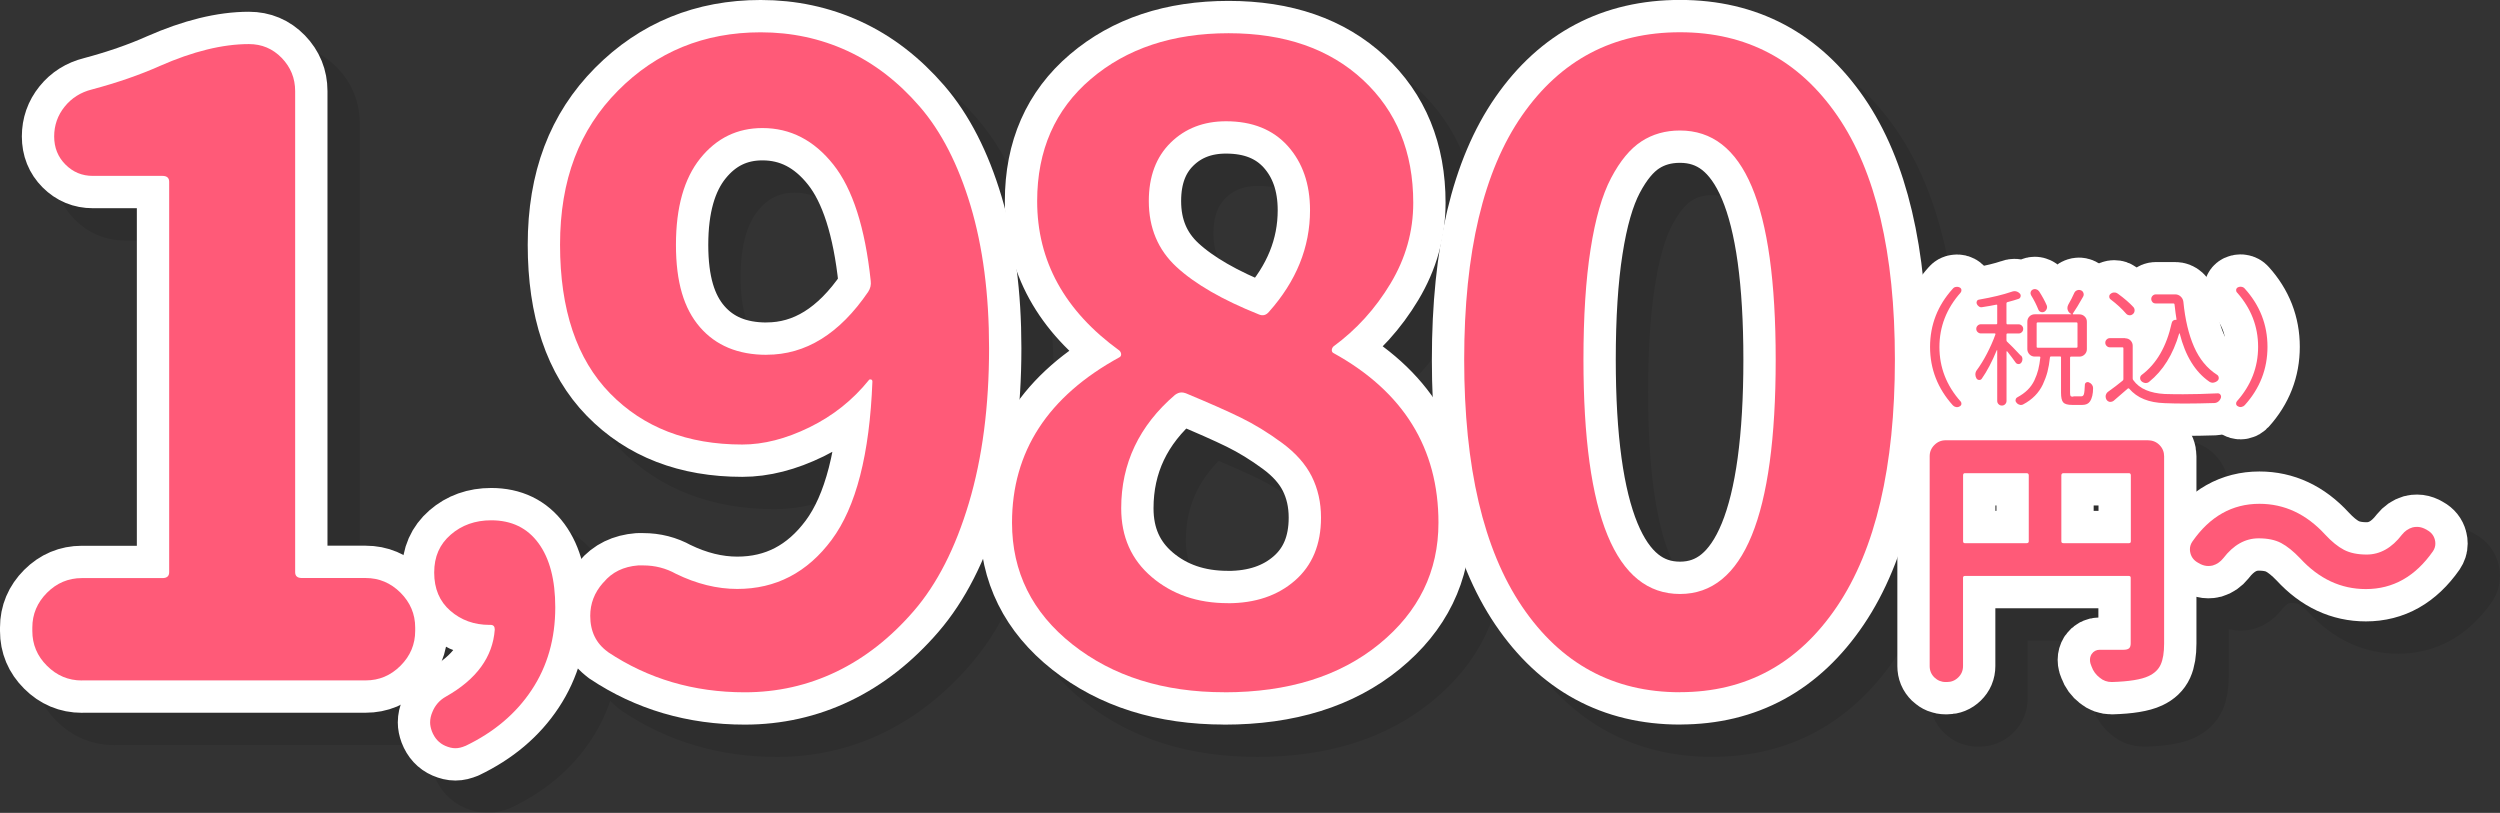
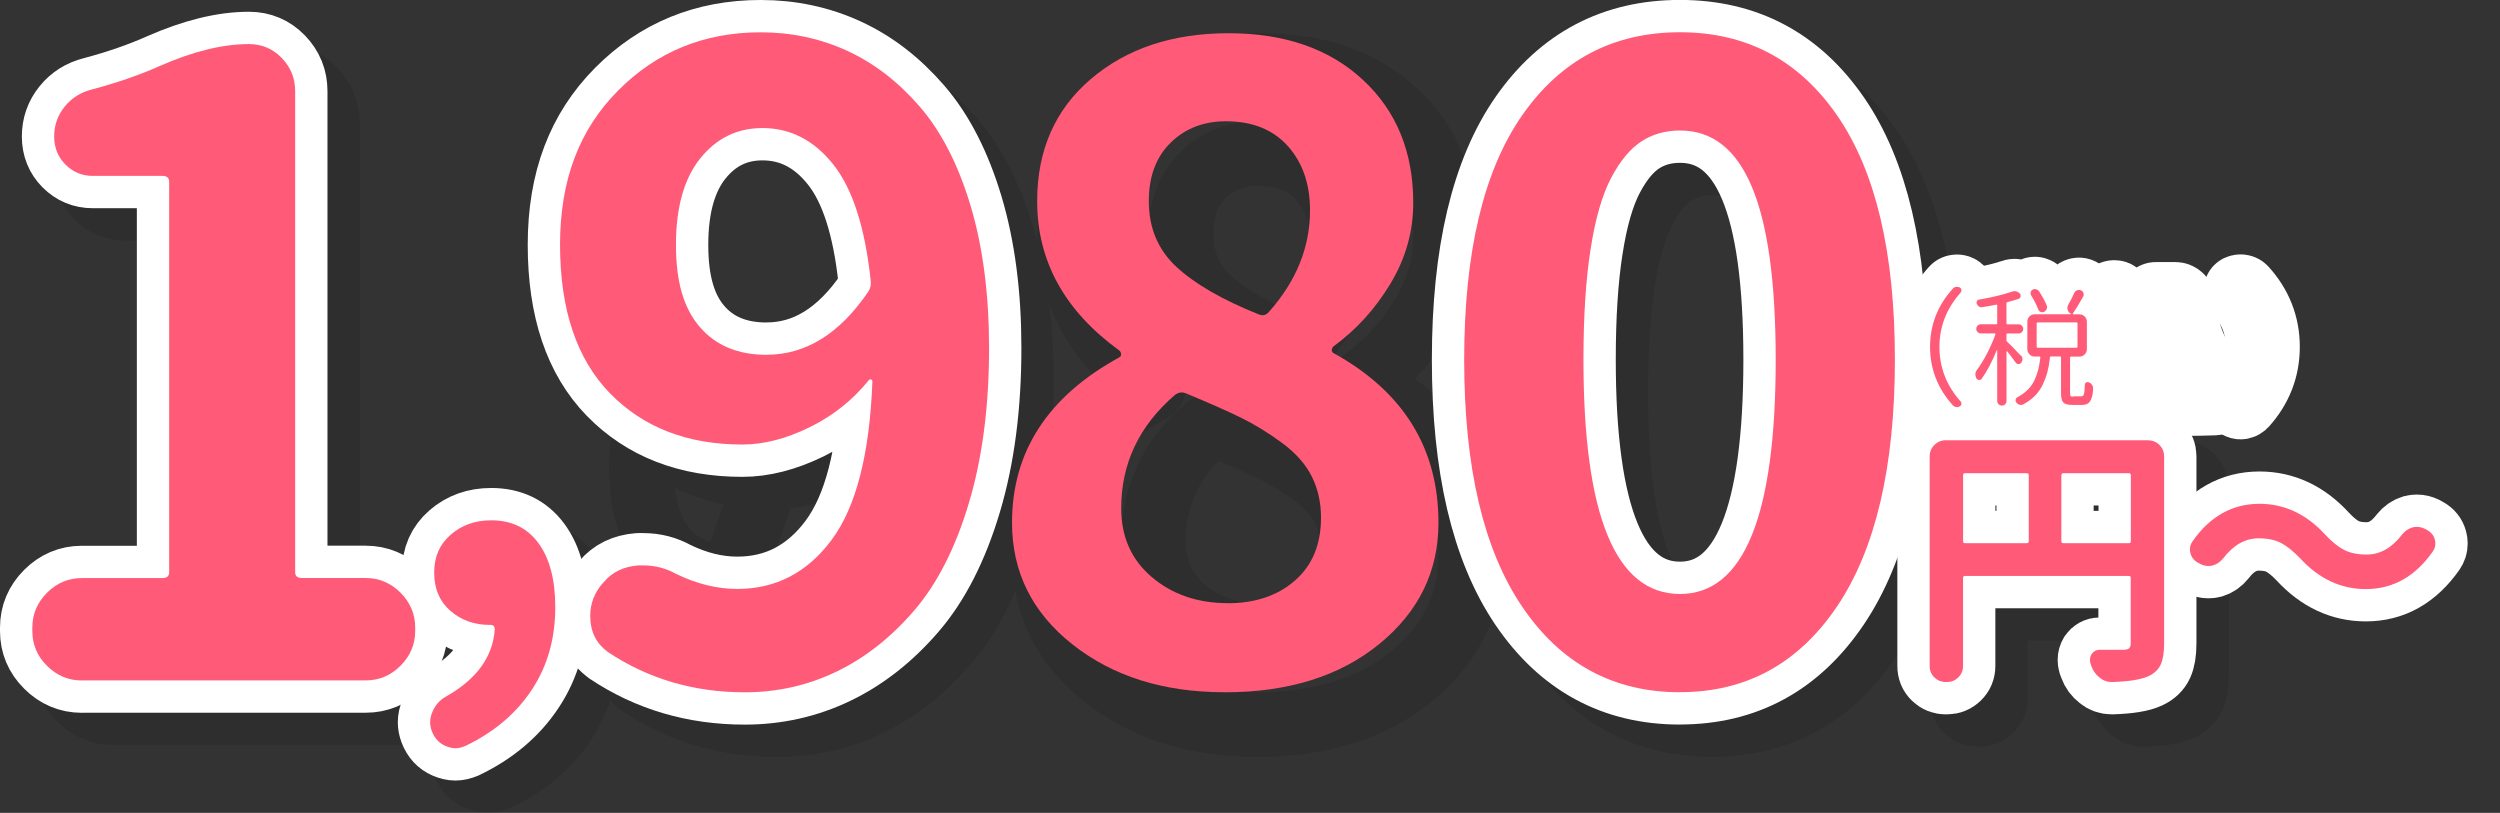
<svg xmlns="http://www.w3.org/2000/svg" id="_レイヤー_2" data-name="レイヤー 2" viewBox="0 0 386.75 125.75">
  <rect x="0" y="0" width="386.75" height="125.75" fill="#333333" stroke="none" />
  <defs>
    <style>
      .cls-1 {
        stroke: #fff;
      }

      .cls-1, .cls-2 {
        fill: none;
        stroke-linecap: round;
        stroke-linejoin: round;
        stroke-width: 10px;
      }

      .cls-2 {
        stroke: #000;
      }

      .cls-3 {
        opacity: .1;
      }

      .cls-4 {
        fill: #ff5a78;
      }
    </style>
  </defs>
  <g id="_情報" data-name="情報">
    <g>
      <g>
        <g class="cls-3">
          <path class="cls-2" d="M17.66,110.27c-2.08,0-3.88-.76-5.39-2.27-1.52-1.51-2.27-3.31-2.27-5.39v-.52c0-2.08.76-3.87,2.27-5.39,1.51-1.51,3.31-2.27,5.39-2.27h12.47c.69,0,1.04-.3,1.04-.91v-60.4c0-.6-.35-.91-1.04-.91h-10.78c-1.65,0-3.05-.58-4.22-1.75s-1.75-2.62-1.75-4.35.54-3.27,1.62-4.61c1.08-1.34,2.49-2.23,4.22-2.66,3.9-1.04,7.4-2.25,10.52-3.64,5.11-2.25,9.7-3.38,13.77-3.38,1.99,0,3.68.71,5.07,2.14,1.38,1.43,2.08,3.14,2.08,5.13v74.42c0,.61.34.91,1.04.91h9.87c2.08,0,3.87.76,5.39,2.27,1.51,1.52,2.27,3.31,2.27,5.39v.52c0,2.08-.76,3.88-2.27,5.39-1.52,1.52-3.31,2.27-5.39,2.27H17.66Z" />
          <path class="cls-2" d="M76.99,120.39c-.54.24-1.06.36-1.54.36s-1-.12-1.55-.36c-.97-.42-1.67-1.18-2.09-2.27-.18-.49-.27-.94-.27-1.36,0-.55.12-1.09.36-1.64.42-1.03,1.12-1.82,2.09-2.36,4.73-2.67,7.24-6.12,7.55-10.36,0-.49-.21-.73-.64-.73h-.18c-2.36,0-4.38-.73-6.05-2.18s-2.5-3.42-2.5-5.91.85-4.38,2.55-5.86c1.7-1.48,3.79-2.23,6.27-2.23,3.15,0,5.59,1.18,7.32,3.55,1.73,2.36,2.59,5.67,2.59,9.91,0,4.85-1.21,9.11-3.64,12.77-2.42,3.67-5.85,6.56-10.27,8.68Z" />
-           <path class="cls-2" d="M99.04,105.85c-1.82-1.3-2.73-3.16-2.73-5.58,0-1.9.65-3.59,1.95-5.07l.13-.13c1.3-1.56,3.07-2.42,5.33-2.6h.78c1.82,0,3.51.43,5.07,1.3,3.2,1.56,6.36,2.34,9.48,2.34,5.97,0,10.84-2.53,14.61-7.6s5.87-13.23,6.3-24.48c0-.17-.07-.28-.2-.32-.13-.04-.24-.02-.32.06-2.51,3.12-5.58,5.56-9.22,7.34-3.64,1.78-7.1,2.66-10.39,2.66-8.49,0-15.31-2.64-20.46-7.92-5.15-5.28-7.73-12.94-7.73-22.99s2.99-17.81,8.96-23.83c5.97-6.02,13.33-9.03,22.08-9.03,4.76,0,9.22.95,13.38,2.86,4.16,1.91,7.9,4.79,11.23,8.64,3.33,3.85,5.95,8.96,7.86,15.33,1.9,6.36,2.86,13.7,2.86,22.02,0,9.01-1.04,16.99-3.12,23.96-2.08,6.97-4.92,12.53-8.51,16.69-3.59,4.16-7.6,7.3-12.01,9.42-4.42,2.12-9.14,3.18-14.16,3.18-7.88,0-14.94-2.08-21.17-6.23ZM123.59,59.88c6.06,0,11.3-3.25,15.72-9.74.34-.52.47-1.08.39-1.69-.87-8.23-2.79-14.22-5.78-17.99s-6.65-5.65-10.97-5.65c-3.9,0-7.1,1.56-9.61,4.68-2.51,3.12-3.77,7.58-3.77,13.38s1.23,9.87,3.7,12.73,5.91,4.29,10.33,4.29Z" />
+           <path class="cls-2" d="M99.04,105.85c-1.82-1.3-2.73-3.16-2.73-5.58,0-1.9.65-3.59,1.95-5.07l.13-.13c1.3-1.56,3.07-2.42,5.33-2.6h.78c1.82,0,3.51.43,5.07,1.3,3.2,1.56,6.36,2.34,9.48,2.34,5.97,0,10.84-2.53,14.61-7.6s5.87-13.23,6.3-24.48c0-.17-.07-.28-.2-.32-.13-.04-.24-.02-.32.06-2.51,3.12-5.58,5.56-9.22,7.34-3.64,1.78-7.1,2.66-10.39,2.66-8.49,0-15.31-2.64-20.46-7.92-5.15-5.28-7.73-12.94-7.73-22.99s2.99-17.81,8.96-23.83c5.97-6.02,13.33-9.03,22.08-9.03,4.76,0,9.22.95,13.38,2.86,4.16,1.91,7.9,4.79,11.23,8.64,3.33,3.85,5.95,8.96,7.86,15.33,1.9,6.36,2.86,13.7,2.86,22.02,0,9.01-1.04,16.99-3.12,23.96-2.08,6.97-4.92,12.53-8.51,16.69-3.59,4.16-7.6,7.3-12.01,9.42-4.42,2.12-9.14,3.18-14.16,3.18-7.88,0-14.94-2.08-21.17-6.23ZM123.59,59.88s-6.65-5.65-10.97-5.65c-3.9,0-7.1,1.56-9.61,4.68-2.51,3.12-3.77,7.58-3.77,13.38s1.23,9.87,3.7,12.73,5.91,4.29,10.33,4.29Z" />
          <path class="cls-2" d="M194.42,112.09c-9.44,0-17.27-2.47-23.51-7.4s-9.35-11.21-9.35-18.83c0-11,5.54-19.53,16.62-25.59.17-.09.26-.24.26-.45s-.09-.41-.26-.58c-8.49-6.15-12.73-13.85-12.73-23.12,0-7.88,2.77-14.18,8.31-18.9,5.54-4.72,12.64-7.08,21.3-7.08s15.59,2.4,20.78,7.21,7.79,11.15,7.79,19.03c0,4.42-1.17,8.57-3.51,12.47s-5.28,7.14-8.83,9.74c-.17.17-.26.37-.26.58s.09.37.26.45c10.82,5.97,16.24,14.72,16.24,26.24,0,7.53-3.05,13.79-9.16,18.77-6.1,4.98-14.09,7.47-23.96,7.47ZM194.94,98.32c4.24,0,7.71-1.17,10.39-3.51,2.68-2.34,4.03-5.58,4.03-9.74,0-2.34-.48-4.46-1.43-6.36-.95-1.9-2.49-3.64-4.61-5.2-2.12-1.56-4.24-2.86-6.36-3.9-2.12-1.04-4.96-2.29-8.51-3.77-.26-.09-.48-.13-.65-.13-.35,0-.69.13-1.04.39-5.54,4.76-8.31,10.61-8.31,17.53,0,4.42,1.58,7.97,4.74,10.65,3.16,2.68,7.08,4.03,11.75,4.03ZM199.74,53.64c.61.26,1.12.13,1.56-.39,4.24-4.76,6.36-10,6.36-15.72,0-4.07-1.15-7.38-3.44-9.94-2.3-2.55-5.48-3.83-9.55-3.83-3.46,0-6.32,1.1-8.57,3.31-2.25,2.21-3.38,5.22-3.38,9.03,0,4.16,1.43,7.56,4.29,10.2,2.86,2.64,7.1,5.09,12.73,7.34Z" />
          <path class="cls-2" d="M264.89,112.09c-10.31,0-18.44-4.42-24.42-13.25s-8.96-21.56-8.96-38.19,2.99-29.22,8.96-37.8,14.11-12.86,24.42-12.86,18.42,4.31,24.35,12.92c5.93,8.62,8.9,21.19,8.9,37.73s-2.99,29.35-8.96,38.19-14.07,13.25-24.29,13.25ZM264.89,96.89c9.87,0,14.81-12.08,14.81-36.24s-4.94-35.46-14.81-35.46c-2.25,0-4.24.56-5.97,1.69-1.73,1.13-3.29,3.01-4.68,5.65-1.39,2.64-2.45,6.32-3.18,11.04-.74,4.72-1.1,10.41-1.1,17.08,0,24.16,4.98,36.24,14.94,36.24Z" />
          <path class="cls-2" d="M337.32,73.12c.7,0,1.29.25,1.76.73.48.49.71,1.07.71,1.74v28.97c0,1.4-.18,2.48-.53,3.25-.35.77-.97,1.36-1.87,1.78-1.12.53-3.01.84-5.67.92h-.04c-.7,0-1.32-.22-1.85-.67-.59-.45-1.01-1.02-1.26-1.72-.06-.14-.11-.29-.17-.46-.06-.2-.08-.39-.08-.59,0-.31.08-.6.25-.88.31-.45.73-.67,1.26-.67h3.7c.39,0,.67-.08.84-.23.17-.15.25-.41.25-.78v-10.12c0-.2-.1-.29-.29-.29h-25.36c-.2,0-.29.1-.29.29v13.65c0,.7-.25,1.29-.74,1.76-.49.48-1.07.71-1.74.71h-.21c-.67,0-1.25-.24-1.74-.71-.49-.48-.73-1.06-.73-1.76v-32.46c0-.67.24-1.25.73-1.74.49-.49,1.07-.73,1.74-.73h31.33ZM308.98,78.2c-.2,0-.29.11-.29.34v10.2c0,.2.1.29.29.29h9.53c.22,0,.34-.1.34-.29v-10.2c0-.22-.11-.34-.34-.34h-9.53ZM323.89,88.74c0,.2.11.29.34.29h10.12c.2,0,.29-.1.29-.29v-10.2c0-.22-.1-.34-.29-.34h-10.12c-.22,0-.34.11-.34.34v10.2Z" />
-           <path class="cls-2" d="M360.84,91.38c-1.04-1.09-2.02-1.88-2.94-2.37-.92-.49-2.09-.73-3.49-.73-2.07,0-3.89,1.02-5.46,3.07-.45.56-.99.94-1.64,1.13-.22.06-.46.08-.71.08-.39,0-.78-.1-1.18-.29l-.38-.21c-.62-.34-1.01-.83-1.18-1.47-.06-.2-.08-.41-.08-.63,0-.42.13-.81.38-1.18,2.71-3.89,6.17-5.84,10.37-5.84,3.86,0,7.25,1.58,10.16,4.75,1.01,1.09,1.98,1.88,2.92,2.37.94.49,2.11.73,3.51.73,2.07,0,3.89-1.02,5.46-3.07.45-.56.99-.94,1.64-1.13.22-.06.46-.08.71-.08.39,0,.78.1,1.18.29l.38.21c.62.34,1.01.83,1.18,1.47.06.2.08.41.08.63,0,.42-.13.81-.38,1.18-2.72,3.89-6.17,5.84-10.37,5.84-3.86,0-7.25-1.58-10.16-4.75Z" />
        </g>
        <g>
          <path class="cls-1" d="M12.66,105.27c-2.08,0-3.88-.76-5.39-2.27-1.52-1.51-2.27-3.31-2.27-5.39v-.52c0-2.08.76-3.87,2.27-5.39,1.51-1.51,3.31-2.27,5.39-2.27h12.47c.69,0,1.04-.3,1.04-.91V28.12c0-.6-.35-.91-1.04-.91h-10.78c-1.65,0-3.05-.58-4.22-1.75s-1.75-2.62-1.75-4.35.54-3.27,1.62-4.61c1.08-1.34,2.49-2.23,4.22-2.66,3.9-1.04,7.4-2.25,10.52-3.64,5.11-2.25,9.7-3.38,13.77-3.38,1.99,0,3.68.71,5.07,2.14,1.38,1.43,2.08,3.14,2.08,5.13v74.42c0,.61.34.91,1.04.91h9.87c2.08,0,3.87.76,5.39,2.27,1.51,1.52,2.27,3.31,2.27,5.39v.52c0,2.08-.76,3.88-2.27,5.39-1.52,1.52-3.31,2.27-5.39,2.27H12.66Z" />
          <path class="cls-1" d="M71.99,115.39c-.54.24-1.06.36-1.54.36s-1-.12-1.55-.36c-.97-.42-1.67-1.18-2.09-2.27-.18-.49-.27-.94-.27-1.36,0-.55.12-1.09.36-1.64.42-1.03,1.12-1.82,2.09-2.36,4.73-2.67,7.24-6.12,7.55-10.36,0-.49-.21-.73-.64-.73h-.18c-2.36,0-4.38-.73-6.05-2.18s-2.5-3.42-2.5-5.91.85-4.38,2.55-5.86c1.7-1.48,3.79-2.23,6.27-2.23,3.15,0,5.59,1.18,7.32,3.55,1.73,2.36,2.59,5.67,2.59,9.91,0,4.85-1.21,9.11-3.64,12.77-2.42,3.67-5.85,6.56-10.27,8.68Z" />
          <path class="cls-1" d="M94.04,100.85c-1.82-1.3-2.73-3.16-2.73-5.58,0-1.9.65-3.59,1.95-5.07l.13-.13c1.3-1.56,3.07-2.42,5.33-2.6h.78c1.82,0,3.51.43,5.07,1.3,3.2,1.56,6.36,2.34,9.48,2.34,5.97,0,10.84-2.53,14.61-7.6s5.87-13.23,6.3-24.48c0-.17-.07-.28-.2-.32-.13-.04-.24-.02-.32.06-2.51,3.12-5.58,5.56-9.22,7.34-3.64,1.78-7.1,2.66-10.39,2.66-8.49,0-15.31-2.64-20.46-7.92-5.15-5.28-7.73-12.94-7.73-22.99s2.99-17.81,8.96-23.83c5.97-6.02,13.33-9.03,22.08-9.03,4.76,0,9.22.95,13.38,2.86,4.16,1.91,7.9,4.79,11.23,8.64,3.33,3.85,5.95,8.96,7.86,15.33,1.9,6.36,2.86,13.7,2.86,22.02,0,9.01-1.04,16.99-3.12,23.96-2.08,6.97-4.92,12.53-8.51,16.69-3.59,4.16-7.6,7.3-12.01,9.42-4.42,2.12-9.14,3.18-14.16,3.18-7.88,0-14.94-2.08-21.17-6.23ZM118.59,54.88c6.06,0,11.3-3.25,15.72-9.74.34-.52.47-1.08.39-1.69-.87-8.23-2.79-14.22-5.78-17.99s-6.65-5.65-10.97-5.65c-3.9,0-7.1,1.56-9.61,4.68-2.51,3.12-3.77,7.58-3.77,13.38s1.23,9.87,3.7,12.73,5.91,4.29,10.33,4.29Z" />
-           <path class="cls-1" d="M189.42,107.09c-9.44,0-17.27-2.47-23.51-7.4s-9.35-11.21-9.35-18.83c0-11,5.54-19.53,16.62-25.59.17-.09.26-.24.26-.45s-.09-.41-.26-.58c-8.49-6.15-12.73-13.85-12.73-23.12,0-7.88,2.77-14.18,8.31-18.9,5.54-4.72,12.64-7.08,21.3-7.08s15.59,2.4,20.78,7.21,7.79,11.15,7.79,19.03c0,4.42-1.17,8.57-3.51,12.47s-5.28,7.14-8.83,9.74c-.17.17-.26.37-.26.58s.09.37.26.45c10.82,5.97,16.24,14.72,16.24,26.24,0,7.53-3.05,13.79-9.16,18.77-6.1,4.98-14.09,7.47-23.96,7.47ZM189.94,93.32c4.24,0,7.71-1.17,10.39-3.51,2.68-2.34,4.03-5.58,4.03-9.74,0-2.34-.48-4.46-1.43-6.36-.95-1.9-2.49-3.64-4.61-5.2-2.12-1.56-4.24-2.86-6.36-3.9-2.12-1.04-4.96-2.29-8.51-3.77-.26-.09-.48-.13-.65-.13-.35,0-.69.13-1.04.39-5.54,4.76-8.31,10.61-8.31,17.53,0,4.42,1.58,7.97,4.74,10.65,3.16,2.68,7.08,4.03,11.75,4.03ZM194.74,48.64c.61.26,1.12.13,1.56-.39,4.24-4.76,6.36-10,6.36-15.72,0-4.07-1.15-7.38-3.44-9.94-2.3-2.55-5.48-3.83-9.55-3.83-3.46,0-6.32,1.1-8.57,3.31-2.25,2.21-3.38,5.22-3.38,9.03,0,4.16,1.43,7.56,4.29,10.2,2.86,2.64,7.1,5.09,12.73,7.34Z" />
          <path class="cls-1" d="M259.89,107.09c-10.31,0-18.44-4.42-24.42-13.25s-8.96-21.56-8.96-38.19,2.99-29.22,8.96-37.8,14.11-12.86,24.42-12.86,18.42,4.31,24.35,12.92c5.93,8.62,8.9,21.19,8.9,37.73s-2.99,29.35-8.96,38.19-14.07,13.25-24.29,13.25ZM259.89,91.89c9.87,0,14.81-12.08,14.81-36.24s-4.94-35.46-14.81-35.46c-2.25,0-4.24.56-5.97,1.69-1.73,1.13-3.29,3.01-4.68,5.65-1.39,2.64-2.45,6.32-3.18,11.04-.74,4.72-1.1,10.41-1.1,17.08,0,24.16,4.98,36.24,14.94,36.24Z" />
          <path class="cls-1" d="M332.32,68.12c.7,0,1.29.25,1.76.73.48.49.71,1.07.71,1.74v28.97c0,1.4-.18,2.48-.53,3.25-.35.77-.97,1.36-1.87,1.78-1.12.53-3.01.84-5.67.92h-.04c-.7,0-1.32-.22-1.85-.67-.59-.45-1.01-1.02-1.26-1.72-.06-.14-.11-.29-.17-.46-.06-.2-.08-.39-.08-.59,0-.31.08-.6.25-.88.31-.45.73-.67,1.26-.67h3.7c.39,0,.67-.08.84-.23.17-.15.25-.41.25-.78v-10.12c0-.2-.1-.29-.29-.29h-25.36c-.2,0-.29.1-.29.29v13.65c0,.7-.25,1.29-.74,1.76-.49.48-1.07.71-1.74.71h-.21c-.67,0-1.25-.24-1.74-.71-.49-.48-.73-1.06-.73-1.76v-32.46c0-.67.24-1.25.73-1.74.49-.49,1.07-.73,1.74-.73h31.33ZM303.98,73.2c-.2,0-.29.11-.29.34v10.2c0,.2.1.29.29.29h9.53c.22,0,.34-.1.34-.29v-10.2c0-.22-.11-.34-.34-.34h-9.53ZM318.89,83.74c0,.2.11.29.34.29h10.12c.2,0,.29-.1.29-.29v-10.2c0-.22-.1-.34-.29-.34h-10.12c-.22,0-.34.11-.34.34v10.2Z" />
          <path class="cls-1" d="M355.84,86.38c-1.04-1.09-2.02-1.88-2.94-2.37-.92-.49-2.09-.73-3.49-.73-2.07,0-3.89,1.02-5.46,3.07-.45.56-.99.94-1.64,1.13-.22.06-.46.08-.71.08-.39,0-.78-.1-1.18-.29l-.38-.21c-.62-.34-1.01-.83-1.18-1.47-.06-.2-.08-.41-.08-.63,0-.42.13-.81.38-1.18,2.71-3.89,6.17-5.84,10.37-5.84,3.86,0,7.25,1.58,10.16,4.75,1.01,1.09,1.98,1.88,2.92,2.37.94.49,2.11.73,3.51.73,2.07,0,3.89-1.02,5.46-3.07.45-.56.99-.94,1.64-1.13.22-.06.46-.08.71-.08.39,0,.78.1,1.18.29l.38.21c.62.34,1.01.83,1.18,1.47.06.2.08.41.08.63,0,.42-.13.81-.38,1.18-2.72,3.89-6.17,5.84-10.37,5.84-3.86,0-7.25-1.58-10.16-4.75Z" />
        </g>
        <g>
          <path class="cls-4" d="M12.66,105.27c-2.08,0-3.88-.76-5.39-2.27-1.52-1.51-2.27-3.31-2.27-5.39v-.52c0-2.08.76-3.87,2.27-5.39,1.51-1.51,3.31-2.27,5.39-2.27h12.47c.69,0,1.04-.3,1.04-.91V28.12c0-.6-.35-.91-1.04-.91h-10.78c-1.65,0-3.05-.58-4.22-1.75s-1.75-2.62-1.75-4.35.54-3.27,1.62-4.61c1.08-1.34,2.49-2.23,4.22-2.66,3.9-1.04,7.4-2.25,10.52-3.64,5.11-2.25,9.7-3.38,13.77-3.38,1.99,0,3.68.71,5.07,2.14,1.38,1.43,2.08,3.14,2.08,5.13v74.42c0,.61.34.91,1.04.91h9.87c2.08,0,3.87.76,5.39,2.27,1.51,1.52,2.27,3.31,2.27,5.39v.52c0,2.08-.76,3.88-2.27,5.39-1.52,1.52-3.31,2.27-5.39,2.27H12.66Z" />
          <path class="cls-4" d="M71.99,115.39c-.54.24-1.06.36-1.54.36s-1-.12-1.55-.36c-.97-.42-1.67-1.18-2.09-2.27-.18-.49-.27-.94-.27-1.36,0-.55.12-1.09.36-1.64.42-1.03,1.12-1.82,2.09-2.36,4.73-2.67,7.24-6.12,7.55-10.36,0-.49-.21-.73-.64-.73h-.18c-2.36,0-4.38-.73-6.05-2.18s-2.5-3.42-2.5-5.91.85-4.38,2.55-5.86c1.7-1.48,3.79-2.23,6.27-2.23,3.15,0,5.59,1.18,7.32,3.55,1.73,2.36,2.59,5.67,2.59,9.91,0,4.85-1.21,9.11-3.64,12.77-2.42,3.67-5.85,6.56-10.27,8.68Z" />
          <path class="cls-4" d="M94.04,100.85c-1.82-1.3-2.73-3.16-2.73-5.58,0-1.9.65-3.59,1.95-5.07l.13-.13c1.3-1.56,3.07-2.42,5.33-2.6h.78c1.82,0,3.51.43,5.07,1.3,3.2,1.56,6.36,2.34,9.48,2.34,5.97,0,10.84-2.53,14.61-7.6s5.87-13.23,6.3-24.48c0-.17-.07-.28-.2-.32-.13-.04-.24-.02-.32.06-2.51,3.12-5.58,5.56-9.22,7.34-3.64,1.78-7.1,2.66-10.39,2.66-8.49,0-15.31-2.64-20.46-7.92-5.15-5.28-7.73-12.94-7.73-22.99s2.99-17.81,8.96-23.83c5.97-6.02,13.33-9.03,22.08-9.03,4.76,0,9.22.95,13.38,2.86,4.16,1.91,7.9,4.79,11.23,8.64,3.33,3.85,5.95,8.96,7.86,15.33,1.9,6.36,2.86,13.7,2.86,22.02,0,9.01-1.04,16.99-3.12,23.96-2.08,6.97-4.92,12.53-8.51,16.69-3.59,4.16-7.6,7.3-12.01,9.42-4.42,2.12-9.14,3.18-14.16,3.18-7.88,0-14.94-2.08-21.17-6.23ZM118.59,54.88c6.06,0,11.3-3.25,15.72-9.74.34-.52.47-1.08.39-1.69-.87-8.23-2.79-14.22-5.78-17.99s-6.65-5.65-10.97-5.65c-3.9,0-7.1,1.56-9.61,4.68-2.51,3.12-3.77,7.58-3.77,13.38s1.23,9.87,3.7,12.73,5.91,4.29,10.33,4.29Z" />
          <path class="cls-4" d="M189.42,107.09c-9.44,0-17.27-2.47-23.51-7.4s-9.35-11.21-9.35-18.83c0-11,5.54-19.53,16.62-25.59.17-.09.26-.24.26-.45s-.09-.41-.26-.58c-8.49-6.15-12.73-13.85-12.73-23.12,0-7.88,2.77-14.18,8.31-18.9,5.54-4.72,12.64-7.08,21.3-7.08s15.59,2.4,20.78,7.21,7.79,11.15,7.79,19.03c0,4.42-1.17,8.57-3.51,12.47s-5.28,7.14-8.83,9.74c-.17.17-.26.37-.26.58s.09.37.26.45c10.82,5.97,16.24,14.72,16.24,26.24,0,7.53-3.05,13.79-9.16,18.77-6.1,4.98-14.09,7.47-23.96,7.47ZM189.94,93.32c4.24,0,7.71-1.17,10.39-3.51,2.68-2.34,4.03-5.58,4.03-9.74,0-2.34-.48-4.46-1.43-6.36-.95-1.9-2.49-3.64-4.61-5.2-2.12-1.56-4.24-2.86-6.36-3.9-2.12-1.04-4.96-2.29-8.51-3.77-.26-.09-.48-.13-.65-.13-.35,0-.69.13-1.04.39-5.54,4.76-8.31,10.61-8.31,17.53,0,4.42,1.58,7.97,4.74,10.65,3.16,2.68,7.08,4.03,11.75,4.03ZM194.74,48.64c.61.26,1.12.13,1.56-.39,4.24-4.76,6.36-10,6.36-15.72,0-4.07-1.15-7.38-3.44-9.94-2.3-2.55-5.48-3.83-9.55-3.83-3.46,0-6.32,1.1-8.57,3.31-2.25,2.21-3.38,5.22-3.38,9.03,0,4.16,1.43,7.56,4.29,10.2,2.86,2.64,7.1,5.09,12.73,7.34Z" />
          <path class="cls-4" d="M259.89,107.09c-10.31,0-18.44-4.42-24.42-13.25s-8.96-21.56-8.96-38.19,2.99-29.22,8.96-37.8,14.11-12.86,24.42-12.86,18.42,4.31,24.35,12.92c5.93,8.62,8.9,21.19,8.9,37.73s-2.99,29.35-8.96,38.19-14.07,13.25-24.29,13.25ZM259.89,91.89c9.87,0,14.81-12.08,14.81-36.24s-4.94-35.46-14.81-35.46c-2.25,0-4.24.56-5.97,1.69-1.73,1.13-3.29,3.01-4.68,5.65-1.39,2.64-2.45,6.32-3.18,11.04-.74,4.72-1.1,10.41-1.1,17.08,0,24.16,4.98,36.24,14.94,36.24Z" />
          <path class="cls-4" d="M332.32,68.12c.7,0,1.29.25,1.76.73.48.49.71,1.07.71,1.74v28.97c0,1.4-.18,2.48-.53,3.25-.35.77-.97,1.36-1.87,1.78-1.12.53-3.01.84-5.67.92h-.04c-.7,0-1.32-.22-1.85-.67-.59-.45-1.01-1.02-1.26-1.72-.06-.14-.11-.29-.17-.46-.06-.2-.08-.39-.08-.59,0-.31.08-.6.25-.88.31-.45.73-.67,1.26-.67h3.7c.39,0,.67-.08.84-.23.17-.15.25-.41.25-.78v-10.12c0-.2-.1-.29-.29-.29h-25.36c-.2,0-.29.1-.29.29v13.65c0,.7-.25,1.29-.74,1.76-.49.48-1.07.71-1.74.71h-.21c-.67,0-1.25-.24-1.74-.71-.49-.48-.73-1.06-.73-1.76v-32.46c0-.67.24-1.25.73-1.74.49-.49,1.07-.73,1.74-.73h31.33ZM303.98,73.2c-.2,0-.29.11-.29.34v10.2c0,.2.1.29.29.29h9.53c.22,0,.34-.1.34-.29v-10.2c0-.22-.11-.34-.34-.34h-9.53ZM318.89,83.74c0,.2.11.29.34.29h10.12c.2,0,.29-.1.29-.29v-10.2c0-.22-.1-.34-.29-.34h-10.12c-.22,0-.34.11-.34.34v10.2Z" />
          <path class="cls-4" d="M355.84,86.38c-1.04-1.09-2.02-1.88-2.94-2.37-.92-.49-2.09-.73-3.49-.73-2.07,0-3.89,1.02-5.46,3.07-.45.56-.99.94-1.64,1.13-.22.06-.46.08-.71.08-.39,0-.78-.1-1.18-.29l-.38-.21c-.62-.34-1.01-.83-1.18-1.47-.06-.2-.08-.41-.08-.63,0-.42.13-.81.38-1.18,2.71-3.89,6.17-5.84,10.37-5.84,3.86,0,7.25,1.58,10.16,4.75,1.01,1.09,1.98,1.88,2.92,2.37.94.49,2.11.73,3.51.73,2.07,0,3.89-1.02,5.46-3.07.45-.56.99-.94,1.64-1.13.22-.06.46-.08.71-.08.39,0,.78.1,1.18.29l.38.21c.62.34,1.01.83,1.18,1.47.06.2.08.41.08.63,0,.42-.13.81-.38,1.18-2.72,3.89-6.17,5.84-10.37,5.84-3.86,0-7.25-1.58-10.16-4.75Z" />
        </g>
      </g>
      <g>
        <g>
          <path class="cls-1" d="M303.29,62.07c.09.1.14.22.14.35v.1c-.03.16-.12.27-.27.35-.13.08-.27.12-.41.12-.05,0-.1,0-.16-.02-.2-.04-.36-.13-.49-.27-2.34-2.6-3.52-5.62-3.52-9.03s1.17-6.42,3.52-9.01c.13-.16.29-.25.49-.27.05-.01.1-.02.16-.02.14,0,.28.03.41.1.16.08.25.2.27.37v.1c0,.13-.05.25-.14.35-2.17,2.45-3.26,5.25-3.26,8.4s1.09,5.95,3.26,8.4Z" />
          <path class="cls-1" d="M312.63,54.98c.16.16.24.34.24.56s-.06.41-.19.58c-.12.14-.26.21-.44.2-.18-.01-.32-.09-.42-.23-.36-.52-.8-1.1-1.31-1.74-.03-.01-.05-.02-.07,0-.02,0-.03.02-.03.05v7.62c0,.2-.07.36-.21.51-.14.14-.31.21-.51.21s-.36-.07-.51-.21c-.14-.14-.21-.31-.21-.51v-7.83s0-.02-.02-.03c-.01,0-.03,0-.04,0-.75,1.82-1.53,3.29-2.32,4.41-.1.16-.25.22-.43.21s-.32-.11-.41-.26c-.1-.18-.16-.38-.16-.59,0-.26.08-.49.23-.68.53-.72,1.06-1.57,1.57-2.56.51-.99.95-1.97,1.3-2.95.01-.04,0-.07,0-.11-.02-.03-.05-.05-.09-.05h-2.15c-.2,0-.36-.07-.51-.21s-.21-.3-.21-.5.07-.36.21-.5.31-.21.51-.21h2.38c.09,0,.14-.05.14-.16v-2.77c0-.09-.05-.12-.14-.1-.61.13-1.35.26-2.21.39-.17.03-.33,0-.48-.11s-.26-.23-.32-.4c-.07-.14-.06-.28,0-.42s.19-.22.34-.24c2.07-.36,3.74-.77,5.02-1.21.16-.06.31-.1.47-.1.3,0,.57.12.8.35.13.13.18.29.14.47-.04.18-.14.31-.31.37-.47.16-1.05.33-1.74.51-.09.03-.14.08-.14.18v3.09c0,.1.05.16.14.16h1.74c.2,0,.36.07.5.21s.21.3.21.5-.07.36-.21.5-.3.21-.5.21h-1.74c-.09,0-.14.05-.14.16v.88c0,.1.04.19.12.25.48.44,1.18,1.15,2.09,2.13ZM320.75,61.31h1.25c.18,0,.31-.11.38-.33.07-.22.12-.72.15-1.48.01-.16.09-.27.22-.34.14-.07.28-.07.42,0,.2.08.35.2.47.37.1.16.16.32.16.49,0,.91-.16,1.61-.49,2.09-.23.35-.62.53-1.17.53h-1.58c-.69,0-1.15-.13-1.38-.39-.23-.26-.34-.77-.34-1.52v-5.45c0-.09-.05-.14-.16-.14h-1.39c-.09,0-.14.05-.16.14-.09.85-.22,1.6-.39,2.25-.17.65-.41,1.3-.71,1.94s-.71,1.23-1.22,1.75c-.51.52-1.12.97-1.84,1.35-.1.05-.21.08-.33.08-.08,0-.15-.01-.21-.04-.2-.05-.36-.16-.49-.33-.09-.1-.14-.21-.14-.33,0-.04,0-.08.02-.12.03-.17.12-.29.27-.37.61-.33,1.14-.71,1.58-1.14.44-.44.79-.93,1.05-1.48.26-.55.46-1.11.6-1.66.14-.55.24-1.18.32-1.88.01-.09-.03-.14-.12-.14h-.74c-.33,0-.6-.11-.82-.34-.22-.23-.33-.5-.33-.81v-4.24c0-.33.11-.6.33-.82.22-.22.5-.33.82-.33h5.62s.02,0,.03-.03,0-.03-.03-.03c-.26-.13-.44-.34-.53-.62-.03-.1-.04-.21-.04-.31,0-.17.05-.34.14-.51.35-.61.66-1.21.92-1.8.09-.2.23-.33.43-.41.1-.04.21-.06.3-.06s.2.02.3.06c.2.08.33.22.39.42.07.2.05.39-.06.58-.62,1.11-1.15,1.97-1.58,2.6-.01.03-.01.05,0,.08.01.03.04.04.08.04h.94c.31,0,.58.11.81.33.23.22.34.49.34.82v4.24c0,.31-.11.58-.34.81-.23.23-.5.34-.81.34h-1.31c-.09,0-.14.05-.14.14v5.45c0,.26.03.43.08.5.05.07.19.11.41.11ZM314.21,45.66c-.09-.16-.11-.32-.06-.49.05-.17.16-.29.31-.37.1-.05.21-.08.33-.08.08,0,.15.01.21.04.2.05.34.16.45.31.5.78.89,1.5,1.17,2.15.08.2.08.39,0,.58-.08.19-.21.34-.39.44-.17.08-.34.08-.52.02-.18-.06-.3-.19-.38-.37-.29-.73-.66-1.47-1.13-2.23ZM315.23,49.88c-.1,0-.16.05-.16.16v3.61c0,.09.05.14.16.14h6.02c.09,0,.14-.05.14-.14v-3.61c0-.1-.05-.16-.14-.16h-6.02Z" />
          <path class="cls-1" d="M328.78,52.34c.33,0,.6.11.82.34.22.23.33.5.33.81v5.06c0,.1.03.2.1.27.47.66,1.12,1.17,1.94,1.52s1.79.55,2.9.61c.91.03,1.86.04,2.85.04,1.67,0,3.45-.05,5.35-.14.18-.01.33.06.43.21.07.09.1.19.1.29,0,.06,0,.12-.02.18-.08.23-.21.43-.39.58-.18.15-.39.23-.62.24-1.64.05-3.16.08-4.55.08-1.12,0-2.16-.02-3.12-.06-1.25-.04-2.32-.24-3.22-.61-.9-.36-1.67-.91-2.3-1.64-.07-.06-.13-.07-.2-.02-.81.72-1.54,1.35-2.21,1.91-.14.1-.29.16-.45.16h-.14c-.22-.04-.39-.16-.51-.35-.08-.14-.12-.29-.13-.45s.03-.3.1-.44.17-.25.3-.34c.81-.57,1.55-1.14,2.23-1.7.08-.06.12-.14.12-.23v-4.79c0-.09-.05-.14-.16-.14h-1.93c-.2,0-.36-.07-.5-.21s-.21-.3-.21-.5.07-.36.21-.5.3-.21.5-.21h2.38ZM330.05,47.52c.13.16.19.34.17.56s-.11.39-.28.52c-.16.13-.33.19-.54.17s-.37-.11-.5-.26c-.64-.74-1.43-1.47-2.38-2.19-.14-.1-.22-.25-.22-.43,0-.18.06-.33.21-.43.16-.14.34-.21.55-.21h.04c.2,0,.37.06.53.18,1.02.74,1.83,1.45,2.44,2.11ZM333.01,46.75c-.14-.14-.21-.3-.21-.5s.07-.36.21-.5.3-.21.5-.21h3.01c.31,0,.59.11.83.33.24.22.38.49.42.82.27,2.75.82,5.07,1.65,6.96s2.01,3.34,3.56,4.33c.16.1.24.25.26.44.02.19-.04.35-.19.48-.18.16-.38.25-.61.29-.05.01-.1.02-.14.02-.18,0-.35-.05-.51-.16-2.19-1.51-3.72-4-4.59-7.46-.01-.01-.03-.02-.05-.02s-.03,0-.03.02c-.95,3.26-2.5,5.75-4.65,7.48-.14.12-.31.18-.51.18h-.08c-.23-.03-.43-.12-.59-.27-.14-.13-.21-.3-.21-.5,0-.2.09-.36.24-.48,2.3-1.72,3.85-4.4,4.65-8.05.03-.16.11-.28.24-.37.14-.09.28-.12.44-.1.01,0,.03,0,.04-.02.01-.01.02-.03.02-.04-.09-.55-.2-1.33-.31-2.34-.01-.09-.07-.14-.16-.14h-2.77c-.2,0-.36-.07-.5-.21Z" />
          <path class="cls-1" d="M346.07,45.27c-.09-.1-.14-.22-.14-.35v-.1c.03-.17.12-.29.27-.37.13-.06.27-.1.41-.1.05,0,.1,0,.16.02.2.03.36.12.49.27,2.34,2.59,3.52,5.6,3.52,9.01s-1.17,6.43-3.52,9.03c-.13.14-.29.23-.49.27-.05.01-.1.02-.16.02-.14,0-.28-.04-.41-.12-.16-.08-.25-.2-.27-.35v-.1c0-.13.05-.25.14-.35,2.17-2.45,3.26-5.25,3.26-8.4s-1.09-5.95-3.26-8.4Z" />
        </g>
        <g>
          <path class="cls-4" d="M303.29,62.07c.09.1.14.22.14.35v.1c-.03.16-.12.27-.27.35-.13.08-.27.12-.41.12-.05,0-.1,0-.16-.02-.2-.04-.36-.13-.49-.27-2.34-2.6-3.52-5.62-3.52-9.03s1.17-6.42,3.52-9.01c.13-.16.29-.25.49-.27.05-.01.1-.02.16-.02.14,0,.28.03.41.1.16.08.25.2.27.37v.1c0,.13-.05.25-.14.35-2.17,2.45-3.26,5.25-3.26,8.4s1.09,5.95,3.26,8.4Z" />
          <path class="cls-4" d="M312.63,54.98c.16.16.24.34.24.56s-.06.41-.19.58c-.12.14-.26.21-.44.2-.18-.01-.32-.09-.42-.23-.36-.52-.8-1.1-1.31-1.74-.03-.01-.05-.02-.07,0-.02,0-.03.02-.03.05v7.62c0,.2-.07.36-.21.51-.14.14-.31.21-.51.21s-.36-.07-.51-.21c-.14-.14-.21-.31-.21-.51v-7.83s0-.02-.02-.03c-.01,0-.03,0-.04,0-.75,1.82-1.53,3.29-2.32,4.41-.1.16-.25.22-.43.21s-.32-.11-.41-.26c-.1-.18-.16-.38-.16-.59,0-.26.08-.49.23-.68.53-.72,1.06-1.57,1.57-2.56.51-.99.95-1.97,1.3-2.95.01-.04,0-.07,0-.11-.02-.03-.05-.05-.09-.05h-2.15c-.2,0-.36-.07-.51-.21s-.21-.3-.21-.5.07-.36.21-.5.31-.21.51-.21h2.38c.09,0,.14-.05.14-.16v-2.77c0-.09-.05-.12-.14-.1-.61.13-1.35.26-2.21.39-.17.03-.33,0-.48-.11s-.26-.23-.32-.4c-.07-.14-.06-.28,0-.42s.19-.22.34-.24c2.07-.36,3.74-.77,5.02-1.21.16-.06.31-.1.47-.1.3,0,.57.12.8.35.13.13.18.29.14.47-.04.18-.14.31-.31.37-.47.16-1.05.33-1.74.51-.09.03-.14.08-.14.18v3.09c0,.1.05.16.14.16h1.74c.2,0,.36.07.5.21s.21.3.21.5-.07.36-.21.5-.3.21-.5.21h-1.74c-.09,0-.14.05-.14.16v.88c0,.1.04.19.12.25.48.44,1.18,1.15,2.09,2.13ZM320.75,61.31h1.25c.18,0,.31-.11.38-.33.07-.22.12-.72.15-1.48.01-.16.09-.27.22-.34.14-.07.28-.07.42,0,.2.08.35.2.47.37.1.16.16.32.16.49,0,.91-.16,1.61-.49,2.09-.23.35-.62.53-1.17.53h-1.58c-.69,0-1.15-.13-1.38-.39-.23-.26-.34-.77-.34-1.52v-5.45c0-.09-.05-.14-.16-.14h-1.39c-.09,0-.14.05-.16.14-.09.85-.22,1.6-.39,2.25-.17.65-.41,1.3-.71,1.94s-.71,1.23-1.22,1.75c-.51.52-1.12.97-1.84,1.35-.1.05-.21.08-.33.08-.08,0-.15-.01-.21-.04-.2-.05-.36-.16-.49-.33-.09-.1-.14-.21-.14-.33,0-.04,0-.08.02-.12.03-.17.12-.29.27-.37.61-.33,1.14-.71,1.58-1.14.44-.44.79-.93,1.05-1.48.26-.55.46-1.11.6-1.66.14-.55.24-1.18.32-1.88.01-.09-.03-.14-.12-.14h-.74c-.33,0-.6-.11-.82-.34-.22-.23-.33-.5-.33-.81v-4.24c0-.33.11-.6.33-.82.22-.22.5-.33.82-.33h5.62s.02,0,.03-.03,0-.03-.03-.03c-.26-.13-.44-.34-.53-.62-.03-.1-.04-.21-.04-.31,0-.17.05-.34.14-.51.35-.61.66-1.21.92-1.8.09-.2.23-.33.43-.41.1-.04.21-.06.3-.06s.2.02.3.06c.2.08.33.22.39.42.07.2.05.39-.06.58-.62,1.11-1.15,1.97-1.58,2.6-.01.03-.01.05,0,.08.01.03.04.04.08.04h.94c.31,0,.58.11.81.33.23.22.34.49.34.82v4.24c0,.31-.11.58-.34.81-.23.23-.5.34-.81.34h-1.31c-.09,0-.14.05-.14.14v5.45c0,.26.03.43.08.5.05.07.19.11.41.11ZM314.21,45.66c-.09-.16-.11-.32-.06-.49.05-.17.16-.29.31-.37.1-.05.21-.08.33-.08.08,0,.15.01.21.04.2.05.34.16.45.31.5.78.89,1.5,1.17,2.15.08.2.08.39,0,.58-.08.19-.21.34-.39.44-.17.08-.34.08-.52.02-.18-.06-.3-.19-.38-.37-.29-.73-.66-1.47-1.13-2.23ZM315.23,49.88c-.1,0-.16.05-.16.16v3.61c0,.09.05.14.16.14h6.02c.09,0,.14-.05.14-.14v-3.61c0-.1-.05-.16-.14-.16h-6.02Z" />
-           <path class="cls-4" d="M328.78,52.34c.33,0,.6.11.82.34.22.23.33.5.33.81v5.06c0,.1.03.2.1.27.47.66,1.12,1.17,1.94,1.52s1.79.55,2.9.61c.91.03,1.86.04,2.85.04,1.67,0,3.45-.05,5.35-.14.18-.01.33.06.43.21.07.09.1.19.1.29,0,.06,0,.12-.02.18-.08.23-.21.43-.39.58-.18.15-.39.23-.62.24-1.64.05-3.16.08-4.55.08-1.12,0-2.16-.02-3.12-.06-1.25-.04-2.32-.24-3.22-.61-.9-.36-1.67-.91-2.3-1.64-.07-.06-.13-.07-.2-.02-.81.72-1.54,1.35-2.21,1.91-.14.1-.29.16-.45.16h-.14c-.22-.04-.39-.16-.51-.35-.08-.14-.12-.29-.13-.45s.03-.3.1-.44.17-.25.3-.34c.81-.57,1.55-1.14,2.23-1.7.08-.06.12-.14.12-.23v-4.79c0-.09-.05-.14-.16-.14h-1.93c-.2,0-.36-.07-.5-.21s-.21-.3-.21-.5.07-.36.21-.5.3-.21.5-.21h2.38ZM330.05,47.52c.13.16.19.34.17.56s-.11.39-.28.52c-.16.13-.33.19-.54.17s-.37-.11-.5-.26c-.64-.74-1.43-1.47-2.38-2.19-.14-.1-.22-.25-.22-.43,0-.18.06-.33.21-.43.16-.14.34-.21.55-.21h.04c.2,0,.37.06.53.18,1.02.74,1.83,1.45,2.44,2.11ZM333.01,46.75c-.14-.14-.21-.3-.21-.5s.07-.36.21-.5.3-.21.5-.21h3.01c.31,0,.59.11.83.33.24.22.38.49.42.82.27,2.75.82,5.07,1.65,6.96s2.01,3.34,3.56,4.33c.16.1.24.25.26.44.02.19-.04.35-.19.48-.18.16-.38.25-.61.29-.05.01-.1.02-.14.02-.18,0-.35-.05-.51-.16-2.19-1.51-3.72-4-4.59-7.46-.01-.01-.03-.02-.05-.02s-.03,0-.03.02c-.95,3.26-2.5,5.75-4.65,7.48-.14.12-.31.18-.51.18h-.08c-.23-.03-.43-.12-.59-.27-.14-.13-.21-.3-.21-.5,0-.2.09-.36.24-.48,2.3-1.72,3.85-4.4,4.65-8.05.03-.16.11-.28.24-.37.14-.09.28-.12.44-.1.01,0,.03,0,.04-.02.01-.01.02-.03.02-.04-.09-.55-.2-1.33-.31-2.34-.01-.09-.07-.14-.16-.14h-2.77c-.2,0-.36-.07-.5-.21Z" />
-           <path class="cls-4" d="M346.07,45.27c-.09-.1-.14-.22-.14-.35v-.1c.03-.17.12-.29.27-.37.13-.06.27-.1.41-.1.05,0,.1,0,.16.02.2.03.36.12.49.27,2.34,2.59,3.52,5.6,3.52,9.01s-1.17,6.43-3.52,9.03c-.13.14-.29.23-.49.27-.05.01-.1.02-.16.02-.14,0-.28-.04-.41-.12-.16-.08-.25-.2-.27-.35v-.1c0-.13.05-.25.14-.35,2.17-2.45,3.26-5.25,3.26-8.4s-1.09-5.95-3.26-8.4Z" />
        </g>
      </g>
    </g>
  </g>
</svg>